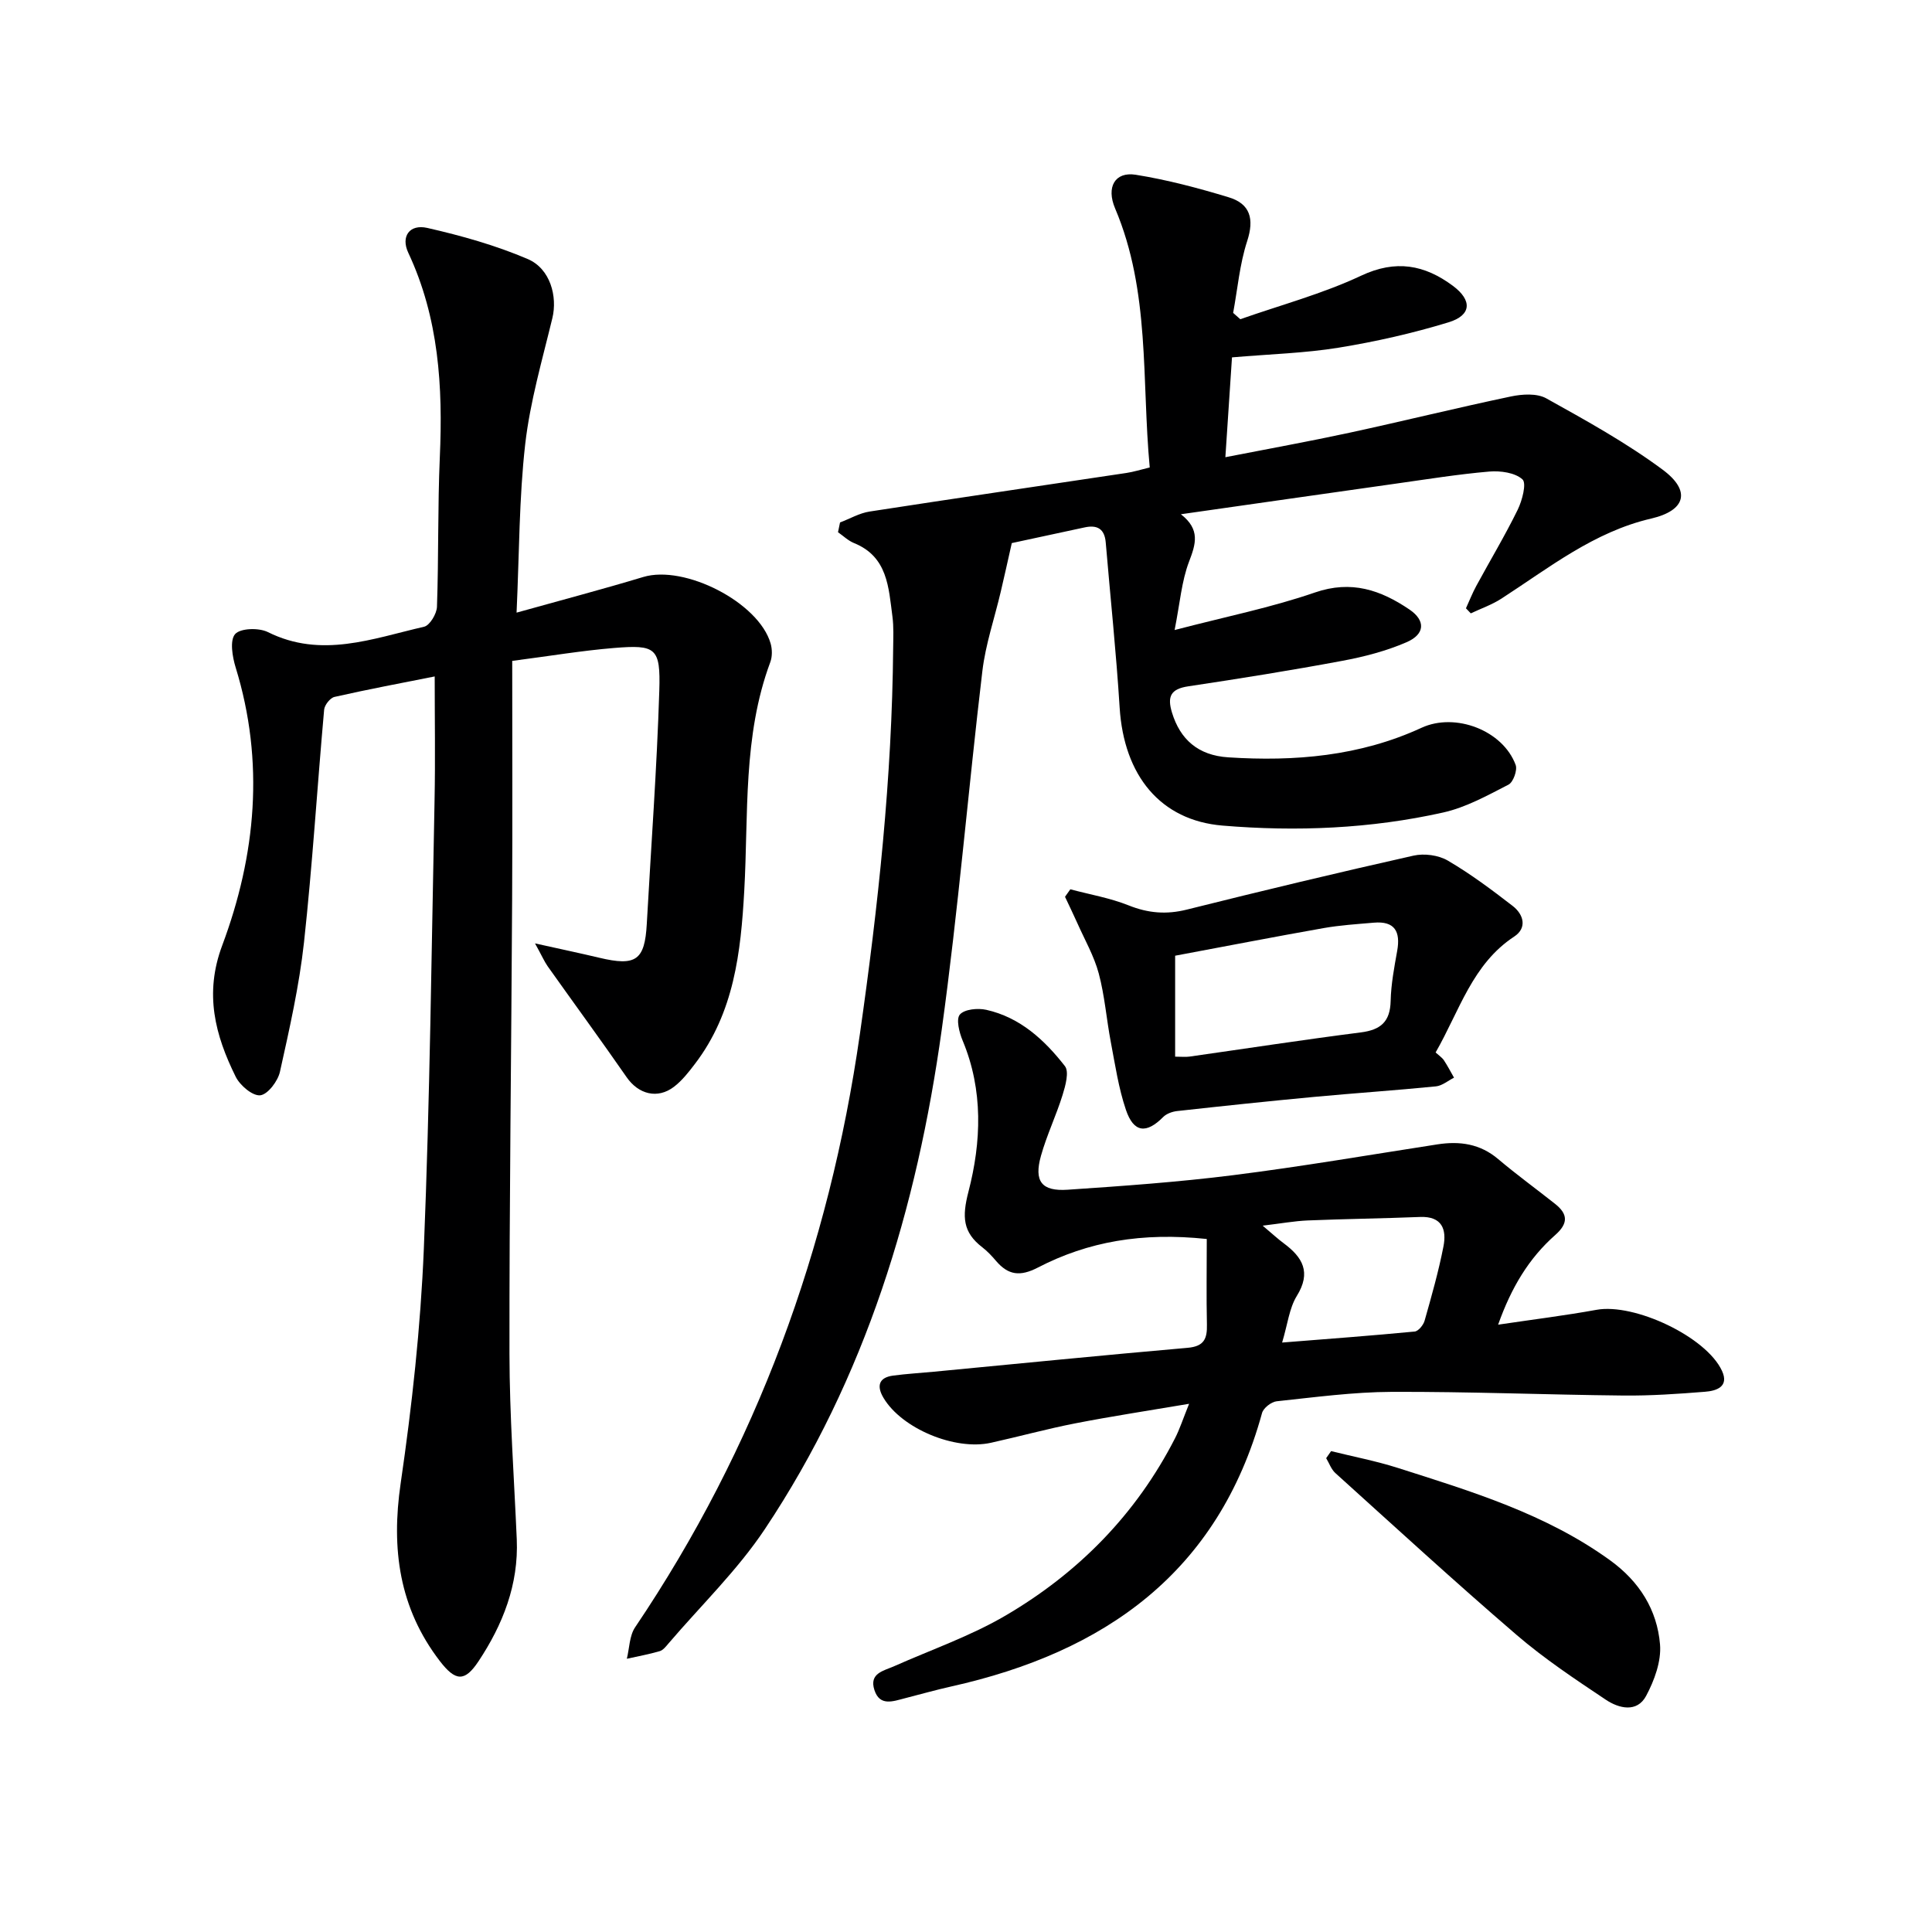
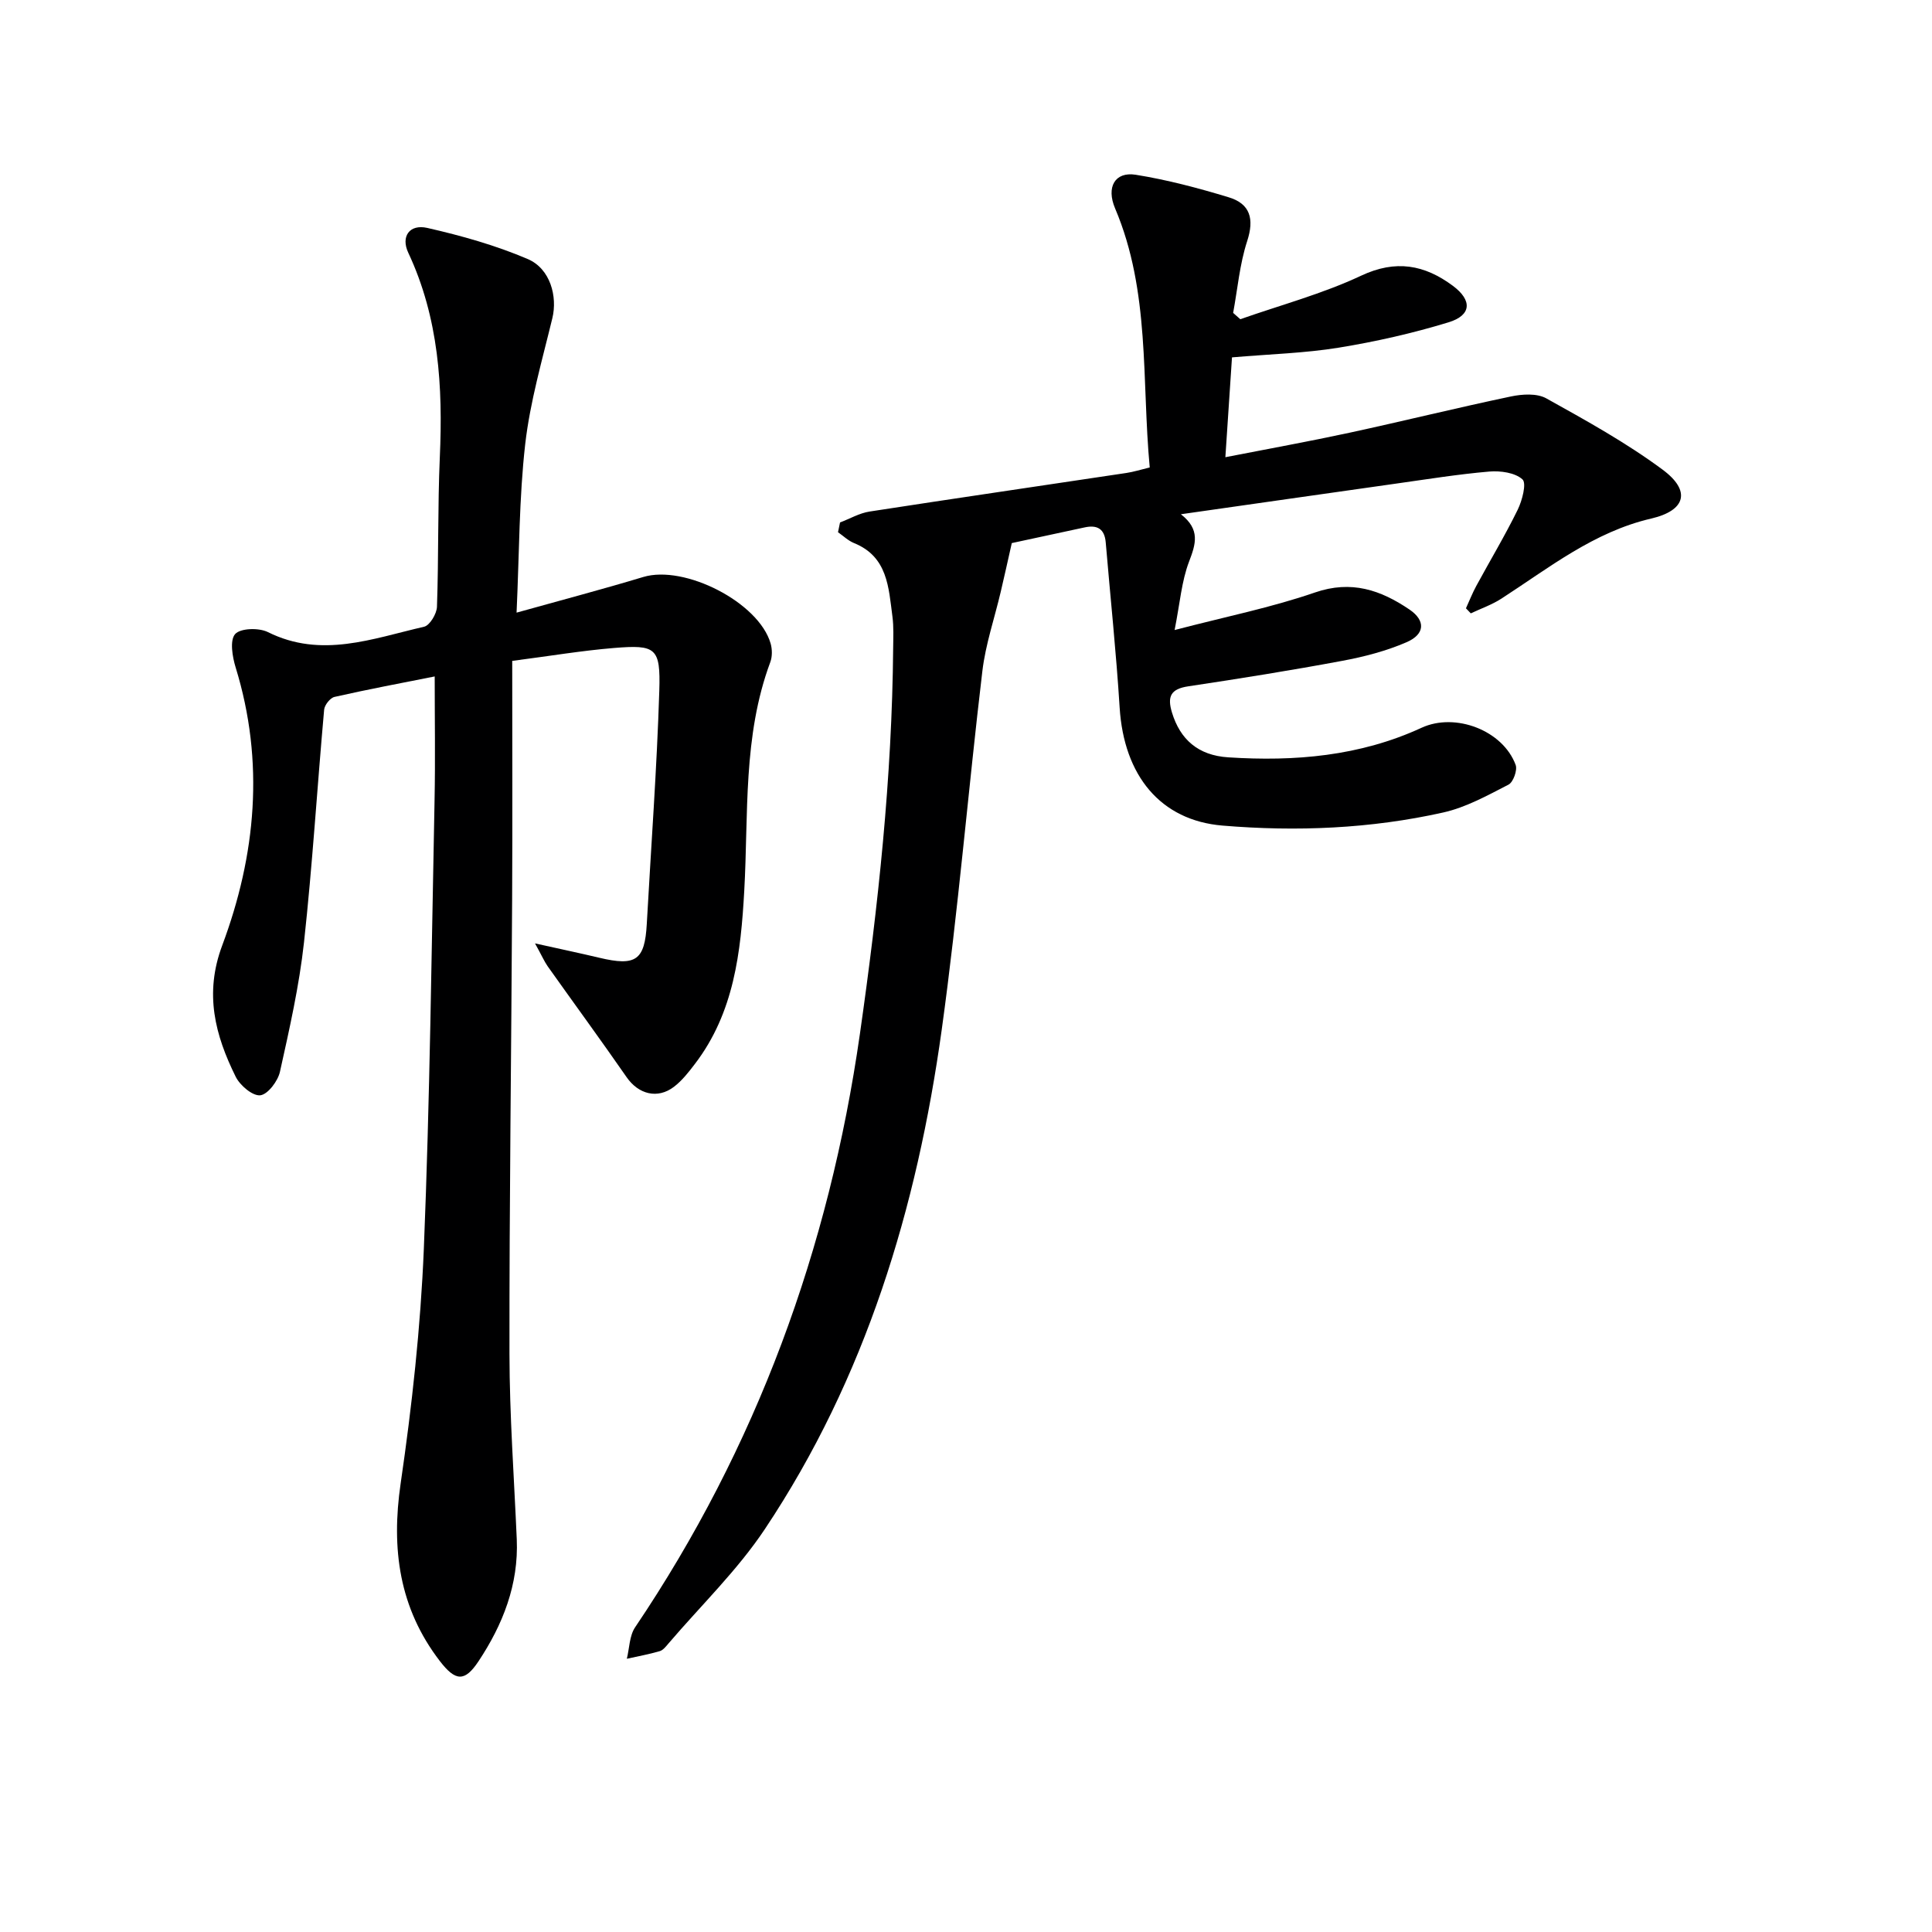
<svg xmlns="http://www.w3.org/2000/svg" enable-background="new 0 0 400 400" viewBox="0 0 400 400">
  <g fill="#000001">
    <path d="m173.92 108.17c2.04-.77 4.02-1.94 6.12-2.26 17.72-2.74 35.46-5.32 53.19-7.99 1.46-.22 2.88-.67 4.81-1.14-1.7-18.09.14-36.41-7.17-53.63-1.88-4.42-.03-7.65 4.26-6.97 6.51 1.04 12.95 2.75 19.27 4.67 4.46 1.35 5.31 4.48 3.81 9.08-1.55 4.76-1.98 9.88-2.9 14.85.49.44.98.87 1.48 1.31 8.36-2.94 17.01-5.25 24.99-9 7.22-3.4 13.16-2.27 19.03 2.09 4.04 3.01 3.85 6.1-.9 7.55-7.43 2.27-15.07 4-22.74 5.25-7.01 1.14-14.18 1.33-22.1 2.01-.41 6.15-.85 12.85-1.37 20.67 8.99-1.76 17.36-3.27 25.66-5.06 11.18-2.42 22.29-5.17 33.48-7.52 2.34-.49 5.36-.68 7.29.39 8.23 4.58 16.56 9.18 24.1 14.77 5.94 4.4 4.77 8.46-2.36 10.12-11.88 2.76-21.14 10.19-31.02 16.58-1.95 1.26-4.22 2.05-6.34 3.05-.33-.35-.67-.7-1-1.05.71-1.55 1.33-3.14 2.14-4.63 2.85-5.26 5.94-10.4 8.57-15.77.94-1.92 1.87-5.49.99-6.29-1.54-1.4-4.55-1.81-6.86-1.62-6.45.55-12.85 1.59-19.27 2.49-14.58 2.06-29.15 4.15-44.59 6.35 4.07 3.16 3.08 6.17 1.69 9.81-1.55 4.06-1.88 8.58-2.99 14.16 10.61-2.77 20.04-4.66 29.05-7.77 7.56-2.61 13.64-.5 19.58 3.53 3.36 2.28 3.23 5.11-.62 6.77-4.21 1.82-8.78 3.01-13.31 3.85-10.59 1.98-21.24 3.68-31.9 5.28-3.64.55-4.35 2.13-3.34 5.44 1.68 5.5 5.35 8.86 11.66 9.26 13.75.89 27.25-.24 40-6.12 7-3.23 16.85.54 19.49 7.69.4 1.08-.5 3.58-1.48 4.08-4.36 2.24-8.81 4.72-13.53 5.77-15.03 3.36-30.36 3.99-45.67 2.71-12.88-1.07-20.43-10.37-21.31-24.44-.71-11.41-1.92-22.79-2.88-34.18-.24-2.84-1.77-3.69-4.4-3.11-5.47 1.19-10.94 2.36-15.05 3.24-.88 3.91-1.56 7-2.29 10.09-1.28 5.46-3.14 10.86-3.8 16.4-2.95 24.75-5 49.61-8.42 74.29-5.12 36.87-15.74 72.06-36.61 103.36-5.68 8.52-13.22 15.8-19.92 23.64-.53.62-1.13 1.42-1.84 1.63-2.24.66-4.54 1.07-6.82 1.58.54-2.19.53-4.76 1.71-6.51 25.16-37.31 40.18-78.4 46.54-122.83 3.79-26.53 6.66-53.11 6.89-79.94.02-2.17.13-4.36-.15-6.49-.8-6.01-.96-12.4-7.97-15.23-1.2-.49-2.21-1.48-3.3-2.24.15-.68.29-1.35.42-2.02z" />
    <path d="m110.77 195.32c5.45 1.21 9.39 2.04 13.3 2.97 7.6 1.81 9.42.53 9.84-7 .89-16.1 2.09-32.18 2.59-48.29.28-8.92-.71-9.55-9.4-8.84-6.58.54-13.12 1.64-21.05 2.67 0 16.69.07 33.14-.02 49.58-.16 31.31-.59 62.61-.55 93.91.02 12.79.96 25.58 1.51 38.37.4 9.37-2.88 17.66-7.92 25.26-2.85 4.29-4.75 4.19-8.01-.05-8.42-10.97-10.09-23.21-8.11-36.77 2.35-16.09 4.13-32.34 4.8-48.57 1.26-30.93 1.59-61.89 2.22-92.85.17-8.42.03-16.84.03-25.66-6.84 1.36-13.83 2.67-20.75 4.24-.89.2-2.05 1.67-2.14 2.64-1.44 16.05-2.42 32.15-4.17 48.17-.99 9.01-3.01 17.93-4.98 26.8-.43 1.94-2.52 4.7-4.08 4.87-1.58.17-4.19-2.04-5.08-3.84-4.27-8.63-6.53-17.2-2.8-27.17 7-18.72 8.81-38.02 2.79-57.57-.68-2.21-1.25-5.61-.11-6.91 1.1-1.24 4.93-1.34 6.79-.41 11.06 5.51 21.67 1.33 32.33-1.11 1.18-.27 2.62-2.68 2.67-4.13.36-10.32.14-20.66.59-30.98.65-14.58-.2-28.82-6.53-42.32-1.58-3.36.25-5.98 3.94-5.14 7.07 1.61 14.15 3.6 20.79 6.44 4.7 2.01 6.18 7.78 5.1 12.24-2.09 8.65-4.61 17.28-5.62 26.08-1.27 11.16-1.22 22.47-1.79 34.89 9.37-2.62 17.85-4.85 26.23-7.38 8.55-2.58 23.92 5.25 26.37 13.77.34 1.19.36 2.71-.07 3.86-5.71 15.34-4.5 31.46-5.39 47.33-.71 12.75-2.11 25.22-10.19 35.82-1.3 1.71-2.67 3.47-4.35 4.76-3.42 2.62-7.37 1.54-9.8-1.96-5.37-7.74-10.93-15.33-16.38-23.01-.7-1.01-1.18-2.15-2.6-4.71z" />
-     <path d="m249.85 256.52c-13.4-1.42-24.57.53-34.96 5.91-3.69 1.91-6.14 1.59-8.67-1.37-.86-1.01-1.79-2.01-2.83-2.81-4.07-3.13-4.23-6.32-2.88-11.53 2.66-10.27 3.1-20.99-1.21-31.29-.7-1.67-1.39-4.44-.57-5.38.96-1.11 3.71-1.37 5.46-.98 7 1.56 12.07 6.24 16.29 11.66.91 1.17.11 4.05-.48 5.96-1.32 4.26-3.28 8.32-4.48 12.61-1.48 5.27.12 7.39 5.53 7.02 11.43-.77 22.88-1.58 34.24-3.01 14.15-1.78 28.21-4.2 42.31-6.38 4.65-.72 8.86-.12 12.61 3.07 3.81 3.22 7.86 6.16 11.77 9.26 2.66 2.11 2.73 4.04.01 6.44-5.44 4.8-9.08 10.84-11.82 18.56 7.34-1.09 13.9-1.9 20.39-3.08 7.81-1.41 22.69 5.56 25.96 12.64 1.53 3.32-1.19 4.15-3.53 4.33-5.63.45-11.28.84-16.92.78-15.97-.16-31.95-.82-47.92-.76-7.95.03-15.91 1.11-23.83 1.95-1.11.12-2.75 1.39-3.03 2.44-9.07 33-32.54 49.51-64.36 56.61-3.23.72-6.42 1.63-9.63 2.45-2.42.62-5.15 1.7-6.26-1.71-1.14-3.5 1.9-3.97 4.13-4.96 7.72-3.43 15.82-6.24 23.06-10.49 15.06-8.83 27.01-20.97 35.04-36.67.97-1.89 1.63-3.95 2.92-7.15-8.45 1.43-16.04 2.58-23.57 4.05-5.85 1.14-11.62 2.73-17.45 4.02-7.47 1.66-18.46-2.94-22.24-9.28-1.42-2.37-1.1-4.22 1.99-4.63 2.79-.37 5.61-.53 8.42-.8 17.51-1.67 35.02-3.42 52.55-4.95 3.42-.3 4.06-1.89 3.99-4.84-.13-5.77-.03-11.55-.03-17.69zm15.6 21.44c9.72-.77 18.59-1.43 27.44-2.28.77-.07 1.81-1.35 2.06-2.25 1.44-5.08 2.89-10.18 3.9-15.36.69-3.52-.28-6.29-4.84-6.11-7.75.31-15.5.4-23.25.72-2.79.12-5.56.63-9.34 1.08 2.09 1.76 3.17 2.77 4.35 3.64 3.93 2.91 5.76 6.02 2.71 10.93-1.56 2.54-1.89 5.85-3.03 9.63z" />
-     <path d="m297.23 217.9c.81.74 1.39 1.11 1.73 1.64.76 1.15 1.39 2.38 2.08 3.58-1.24.62-2.45 1.67-3.74 1.8-8.43.84-16.88 1.4-25.31 2.19-9.42.88-18.84 1.88-28.25 2.92-1.02.11-2.23.54-2.92 1.24-3.47 3.5-6.1 3.27-7.71-1.49-1.53-4.51-2.23-9.33-3.13-14.04-.9-4.73-1.26-9.59-2.5-14.21-.97-3.61-2.9-6.96-4.43-10.41-.82-1.83-1.7-3.64-2.55-5.45.37-.52.74-1.03 1.1-1.55 4.04 1.08 8.22 1.79 12.07 3.33 4.05 1.62 7.83 1.93 12.06.87 15.6-3.9 31.23-7.65 46.92-11.17 2.22-.5 5.17-.11 7.11 1.03 4.7 2.75 9.11 6.05 13.43 9.39 2.27 1.76 3.03 4.54.32 6.33-8.69 5.71-11.31 15.33-16.28 24zm-53.93.87c1.31 0 2.15.1 2.95-.01 11.83-1.68 23.64-3.5 35.49-5.01 4.14-.53 6.08-2.22 6.18-6.52.08-3.46.74-6.93 1.35-10.35.72-3.99-.48-6.23-4.84-5.85-3.47.3-6.96.52-10.38 1.12-10.25 1.81-20.47 3.8-30.75 5.72z" />
-     <path d="m275.59 300.44c4.59 1.14 9.26 2.03 13.76 3.46 15.31 4.88 30.72 9.53 44.01 19.15 6.05 4.38 9.73 10.23 10.33 17.41.29 3.48-1.17 7.46-2.88 10.66-1.9 3.54-5.66 2.58-8.33.8-6.33-4.23-12.73-8.48-18.49-13.43-12.72-10.93-25.07-22.27-37.52-33.51-.86-.78-1.27-2.04-1.9-3.08.35-.5.69-.98 1.02-1.46z" />
  </g>
</svg>